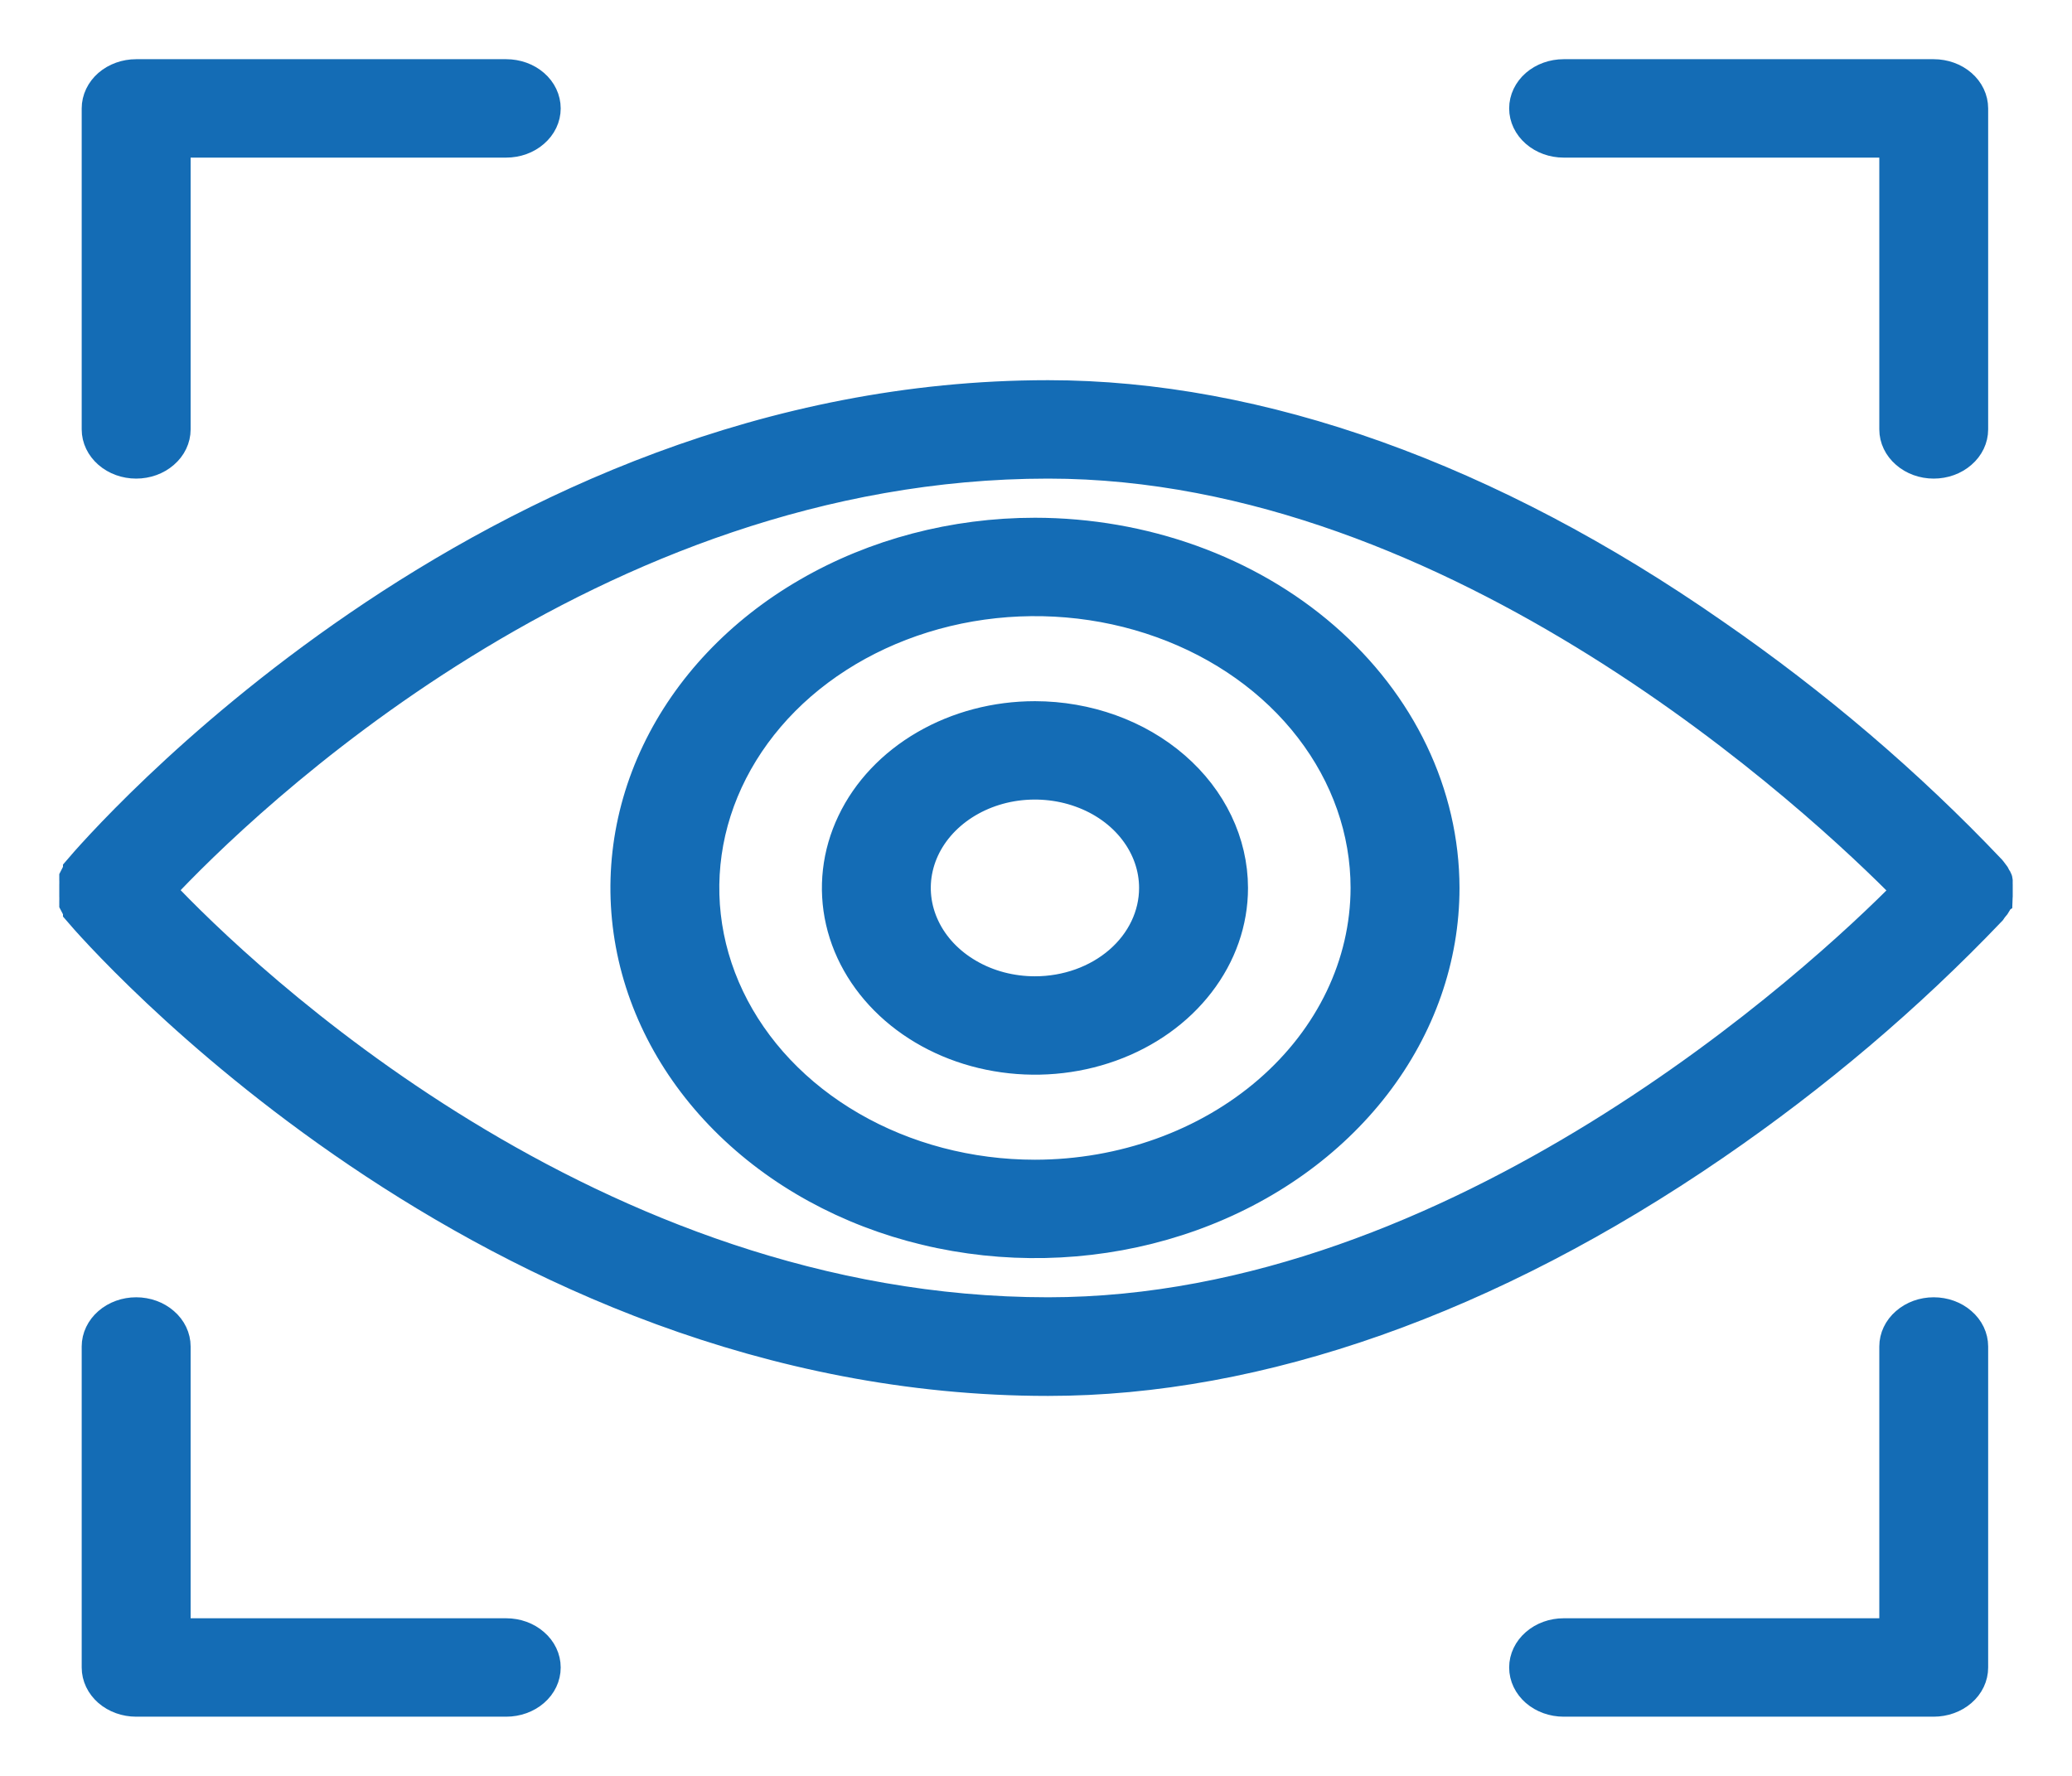
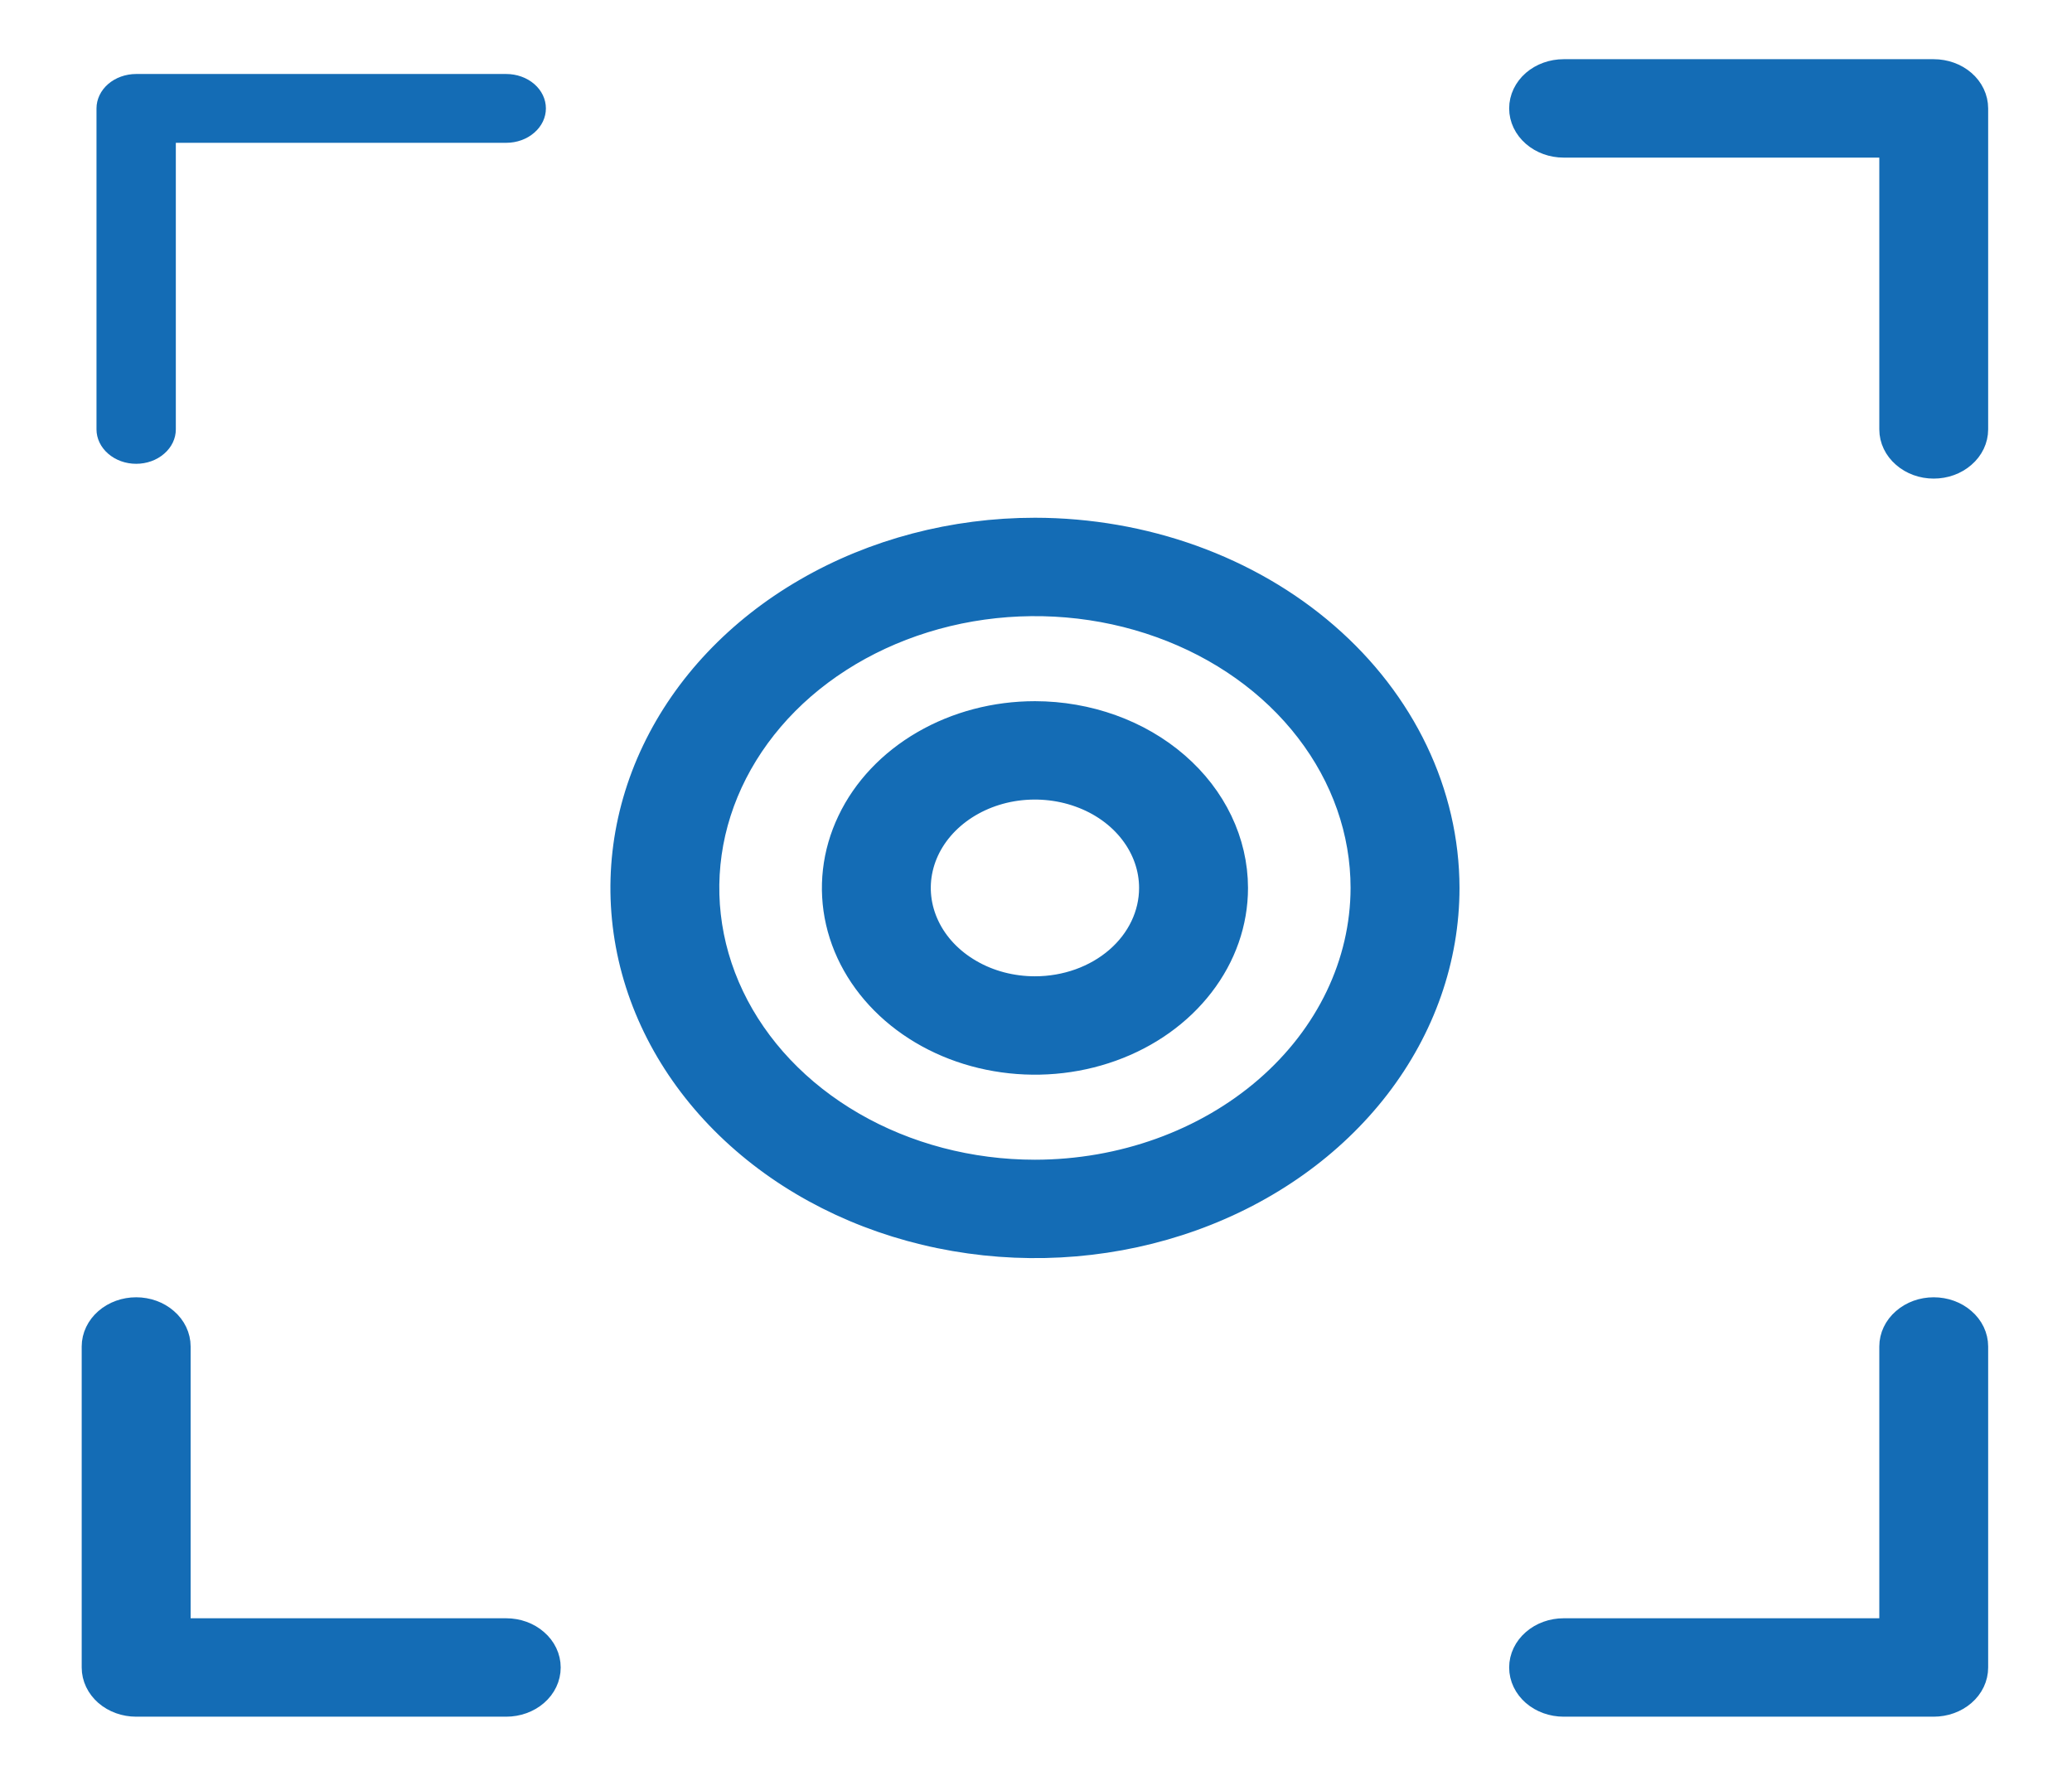
<svg xmlns="http://www.w3.org/2000/svg" width="28" height="24" viewBox="0 0 28 24" fill="none">
  <g id="Vector">
    <mask id="path-1-outside-1_82_4510" maskUnits="userSpaceOnUse" x="0" y="0" width="28" height="24" fill="black">
      <rect fill="white" width="28" height="24" />
-       <path d="M26.981 12.211C26.981 12.211 26.982 12.183 26.999 12.17C27 12.155 27 12.139 26.999 12.124C26.999 12.124 26.999 12.096 26.999 12.084C26.999 12.071 26.999 12.053 26.999 12.037C26.999 12.022 26.999 12.009 26.999 11.994C26.999 11.978 26.999 11.966 26.999 11.95C27 11.936 27 11.921 26.999 11.907C26.999 11.907 26.999 11.879 26.981 11.864L26.96 11.823L26.928 11.78L26.906 11.752C25.792 10.578 24.538 9.508 23.166 8.561C20.137 6.45 17.026 5.338 14.164 5.338C6.559 5.338 1.272 11.498 1.051 11.758V11.78L1.022 11.82L1.001 11.861V11.901C1 11.916 1 11.932 1.001 11.947C1.001 11.947 1.001 11.975 1.001 11.991C1.001 12.006 1.001 12.022 1.001 12.037C1.001 12.053 1.001 12.068 1.001 12.081C1.001 12.093 1.001 12.108 1.001 12.124C1 12.138 1 12.153 1.001 12.167V12.211L1.022 12.251L1.051 12.294V12.313C1.272 12.573 6.559 18.665 14.164 18.665C17.022 18.665 20.137 17.565 23.17 15.483C24.542 14.542 25.795 13.479 26.91 12.31L26.931 12.279L26.964 12.239L26.981 12.211ZM14.164 17.732C7.992 17.732 3.269 13.205 2.165 12.031C3.269 10.847 7.981 6.268 14.164 6.268C19.701 6.268 24.595 10.829 25.774 12.034C24.595 13.239 19.701 17.732 14.164 17.732Z" />
+       <path d="M26.981 12.211C26.981 12.211 26.982 12.183 26.999 12.17C27 12.155 27 12.139 26.999 12.124C26.999 12.124 26.999 12.096 26.999 12.084C26.999 12.071 26.999 12.053 26.999 12.037C26.999 12.022 26.999 12.009 26.999 11.994C26.999 11.978 26.999 11.966 26.999 11.95C27 11.936 27 11.921 26.999 11.907C26.999 11.907 26.999 11.879 26.981 11.864L26.96 11.823L26.928 11.78L26.906 11.752C25.792 10.578 24.538 9.508 23.166 8.561C20.137 6.45 17.026 5.338 14.164 5.338C6.559 5.338 1.272 11.498 1.051 11.758V11.78L1.022 11.82L1.001 11.861V11.901C1 11.916 1 11.932 1.001 11.947C1.001 11.947 1.001 11.975 1.001 11.991C1.001 12.006 1.001 12.022 1.001 12.037C1.001 12.053 1.001 12.068 1.001 12.081C1.001 12.093 1.001 12.108 1.001 12.124C1 12.138 1 12.153 1.001 12.167V12.211L1.022 12.251L1.051 12.294V12.313C1.272 12.573 6.559 18.665 14.164 18.665C17.022 18.665 20.137 17.565 23.17 15.483C24.542 14.542 25.795 13.479 26.91 12.31L26.931 12.279L26.964 12.239L26.981 12.211ZM14.164 17.732C7.992 17.732 3.269 13.205 2.165 12.031C3.269 10.847 7.981 6.268 14.164 6.268C24.595 13.239 19.701 17.732 14.164 17.732Z" />
      <path d="M13.986 7.197C12.891 7.197 11.82 7.479 10.91 8.007C9.999 8.534 9.289 9.284 8.87 10.162C8.451 11.04 8.342 12.005 8.555 12.937C8.769 13.869 9.296 14.724 10.071 15.396C10.845 16.068 11.832 16.525 12.906 16.71C13.98 16.896 15.093 16.801 16.105 16.437C17.116 16.074 17.981 15.458 18.59 14.668C19.198 13.879 19.523 12.95 19.523 12C19.521 10.727 18.937 9.506 17.899 8.606C16.861 7.705 15.454 7.199 13.986 7.197ZM13.986 15.873C13.103 15.873 12.239 15.646 11.505 15.22C10.771 14.795 10.198 14.19 9.86 13.482C9.522 12.774 9.434 11.996 9.606 11.244C9.779 10.493 10.204 9.803 10.828 9.261C11.453 8.72 12.248 8.351 13.115 8.201C13.981 8.052 14.879 8.128 15.695 8.422C16.511 8.715 17.208 9.211 17.698 9.848C18.189 10.485 18.451 11.234 18.451 12C18.449 13.027 17.978 14.011 17.141 14.737C16.304 15.463 15.169 15.872 13.986 15.873Z" />
      <path d="M1.84 6.268C1.982 6.268 2.119 6.219 2.219 6.131C2.32 6.044 2.376 5.926 2.376 5.803V1.93H6.841C6.983 1.93 7.12 1.881 7.22 1.793C7.321 1.706 7.377 1.588 7.377 1.465C7.377 1.342 7.321 1.223 7.22 1.136C7.12 1.049 6.983 1 6.841 1H1.84C1.698 1 1.562 1.049 1.461 1.136C1.361 1.223 1.304 1.342 1.304 1.465V5.803C1.304 5.926 1.361 6.044 1.461 6.131C1.562 6.219 1.698 6.268 1.84 6.268Z" />
      <path d="M21.13 1.93H25.596V5.803C25.596 5.926 25.652 6.044 25.753 6.131C25.853 6.219 25.989 6.268 26.131 6.268C26.273 6.268 26.41 6.219 26.51 6.131C26.611 6.044 26.667 5.926 26.667 5.803V1.465C26.667 1.342 26.611 1.223 26.51 1.136C26.41 1.049 26.273 1 26.131 1H21.13C20.988 1 20.852 1.049 20.751 1.136C20.651 1.223 20.594 1.342 20.594 1.465C20.594 1.588 20.651 1.706 20.751 1.793C20.852 1.881 20.988 1.93 21.13 1.93Z" />
      <path d="M26.131 17.732C25.989 17.732 25.853 17.781 25.753 17.869C25.652 17.956 25.596 18.074 25.596 18.197V22.07H21.13C20.988 22.07 20.852 22.119 20.751 22.207C20.651 22.294 20.594 22.412 20.594 22.535C20.594 22.659 20.651 22.777 20.751 22.864C20.852 22.951 20.988 23 21.13 23H26.131C26.273 23 26.41 22.951 26.51 22.864C26.611 22.777 26.667 22.659 26.667 22.535V18.197C26.667 18.074 26.611 17.956 26.51 17.869C26.41 17.781 26.273 17.732 26.131 17.732Z" />
      <path d="M6.841 22.07H2.376V18.197C2.376 18.074 2.32 17.956 2.219 17.869C2.119 17.781 1.982 17.732 1.84 17.732C1.698 17.732 1.562 17.781 1.461 17.869C1.361 17.956 1.304 18.074 1.304 18.197V22.535C1.304 22.659 1.361 22.777 1.461 22.864C1.562 22.951 1.698 23 1.84 23H6.841C6.983 23 7.12 22.951 7.22 22.864C7.321 22.777 7.377 22.659 7.377 22.535C7.377 22.412 7.321 22.294 7.22 22.207C7.12 22.119 6.983 22.07 6.841 22.07Z" />
      <path d="M13.986 9.676C13.456 9.676 12.938 9.812 12.497 10.068C12.057 10.323 11.713 10.686 11.511 11.111C11.308 11.535 11.255 12.003 11.358 12.453C11.461 12.904 11.717 13.318 12.091 13.643C12.466 13.968 12.943 14.19 13.463 14.279C13.983 14.369 14.521 14.323 15.011 14.147C15.501 13.971 15.919 13.673 16.213 13.291C16.508 12.909 16.665 12.46 16.665 12C16.664 11.384 16.381 10.793 15.879 10.358C15.377 9.922 14.696 9.677 13.986 9.676ZM13.986 13.394C13.668 13.394 13.357 13.313 13.093 13.159C12.828 13.006 12.622 12.788 12.501 12.534C12.379 12.279 12.347 11.998 12.409 11.728C12.471 11.457 12.624 11.209 12.849 11.014C13.074 10.819 13.36 10.686 13.672 10.632C13.984 10.579 14.307 10.606 14.601 10.712C14.895 10.817 15.146 10.996 15.322 11.225C15.499 11.455 15.593 11.724 15.593 12C15.593 12.37 15.424 12.725 15.123 12.986C14.821 13.248 14.412 13.394 13.986 13.394Z" />
    </mask>
-     <path d="M26.981 12.211C26.981 12.211 26.982 12.183 26.999 12.17C27 12.155 27 12.139 26.999 12.124C26.999 12.124 26.999 12.096 26.999 12.084C26.999 12.071 26.999 12.053 26.999 12.037C26.999 12.022 26.999 12.009 26.999 11.994C26.999 11.978 26.999 11.966 26.999 11.95C27 11.936 27 11.921 26.999 11.907C26.999 11.907 26.999 11.879 26.981 11.864L26.96 11.823L26.928 11.78L26.906 11.752C25.792 10.578 24.538 9.508 23.166 8.561C20.137 6.45 17.026 5.338 14.164 5.338C6.559 5.338 1.272 11.498 1.051 11.758V11.78L1.022 11.82L1.001 11.861V11.901C1 11.916 1 11.932 1.001 11.947C1.001 11.947 1.001 11.975 1.001 11.991C1.001 12.006 1.001 12.022 1.001 12.037C1.001 12.053 1.001 12.068 1.001 12.081C1.001 12.093 1.001 12.108 1.001 12.124C1 12.138 1 12.153 1.001 12.167V12.211L1.022 12.251L1.051 12.294V12.313C1.272 12.573 6.559 18.665 14.164 18.665C17.022 18.665 20.137 17.565 23.17 15.483C24.542 14.542 25.795 13.479 26.91 12.31L26.931 12.279L26.964 12.239L26.981 12.211ZM14.164 17.732C7.992 17.732 3.269 13.205 2.165 12.031C3.269 10.847 7.981 6.268 14.164 6.268C19.701 6.268 24.595 10.829 25.774 12.034C24.595 13.239 19.701 17.732 14.164 17.732Z" fill="#146CB5" />
    <path d="M13.986 7.197C12.891 7.197 11.82 7.479 10.91 8.007C9.999 8.534 9.289 9.284 8.87 10.162C8.451 11.04 8.342 12.005 8.555 12.937C8.769 13.869 9.296 14.724 10.071 15.396C10.845 16.068 11.832 16.525 12.906 16.71C13.98 16.896 15.093 16.801 16.105 16.437C17.116 16.074 17.981 15.458 18.59 14.668C19.198 13.879 19.523 12.95 19.523 12C19.521 10.727 18.937 9.506 17.899 8.606C16.861 7.705 15.454 7.199 13.986 7.197ZM13.986 15.873C13.103 15.873 12.239 15.646 11.505 15.22C10.771 14.795 10.198 14.19 9.86 13.482C9.522 12.774 9.434 11.996 9.606 11.244C9.779 10.493 10.204 9.803 10.828 9.261C11.453 8.72 12.248 8.351 13.115 8.201C13.981 8.052 14.879 8.128 15.695 8.422C16.511 8.715 17.208 9.211 17.698 9.848C18.189 10.485 18.451 11.234 18.451 12C18.449 13.027 17.978 14.011 17.141 14.737C16.304 15.463 15.169 15.872 13.986 15.873Z" fill="#146CB5" />
    <path d="M1.84 6.268C1.982 6.268 2.119 6.219 2.219 6.131C2.32 6.044 2.376 5.926 2.376 5.803V1.93H6.841C6.983 1.93 7.12 1.881 7.22 1.793C7.321 1.706 7.377 1.588 7.377 1.465C7.377 1.342 7.321 1.223 7.22 1.136C7.12 1.049 6.983 1 6.841 1H1.84C1.698 1 1.562 1.049 1.461 1.136C1.361 1.223 1.304 1.342 1.304 1.465V5.803C1.304 5.926 1.361 6.044 1.461 6.131C1.562 6.219 1.698 6.268 1.84 6.268Z" fill="#146CB5" />
    <path d="M21.13 1.93H25.596V5.803C25.596 5.926 25.652 6.044 25.753 6.131C25.853 6.219 25.989 6.268 26.131 6.268C26.273 6.268 26.41 6.219 26.51 6.131C26.611 6.044 26.667 5.926 26.667 5.803V1.465C26.667 1.342 26.611 1.223 26.51 1.136C26.41 1.049 26.273 1 26.131 1H21.13C20.988 1 20.852 1.049 20.751 1.136C20.651 1.223 20.594 1.342 20.594 1.465C20.594 1.588 20.651 1.706 20.751 1.793C20.852 1.881 20.988 1.93 21.13 1.93Z" fill="#146CB5" />
    <path d="M26.131 17.732C25.989 17.732 25.853 17.781 25.753 17.869C25.652 17.956 25.596 18.074 25.596 18.197V22.07H21.13C20.988 22.07 20.852 22.119 20.751 22.207C20.651 22.294 20.594 22.412 20.594 22.535C20.594 22.659 20.651 22.777 20.751 22.864C20.852 22.951 20.988 23 21.13 23H26.131C26.273 23 26.41 22.951 26.51 22.864C26.611 22.777 26.667 22.659 26.667 22.535V18.197C26.667 18.074 26.611 17.956 26.51 17.869C26.41 17.781 26.273 17.732 26.131 17.732Z" fill="#146CB5" />
    <path d="M6.841 22.07H2.376V18.197C2.376 18.074 2.32 17.956 2.219 17.869C2.119 17.781 1.982 17.732 1.84 17.732C1.698 17.732 1.562 17.781 1.461 17.869C1.361 17.956 1.304 18.074 1.304 18.197V22.535C1.304 22.659 1.361 22.777 1.461 22.864C1.562 22.951 1.698 23 1.84 23H6.841C6.983 23 7.12 22.951 7.22 22.864C7.321 22.777 7.377 22.659 7.377 22.535C7.377 22.412 7.321 22.294 7.22 22.207C7.12 22.119 6.983 22.07 6.841 22.07Z" fill="#146CB5" />
    <path d="M13.986 9.676C13.456 9.676 12.938 9.812 12.497 10.068C12.057 10.323 11.713 10.686 11.511 11.111C11.308 11.535 11.255 12.003 11.358 12.453C11.461 12.904 11.717 13.318 12.091 13.643C12.466 13.968 12.943 14.19 13.463 14.279C13.983 14.369 14.521 14.323 15.011 14.147C15.501 13.971 15.919 13.673 16.213 13.291C16.508 12.909 16.665 12.46 16.665 12C16.664 11.384 16.381 10.793 15.879 10.358C15.377 9.922 14.696 9.677 13.986 9.676ZM13.986 13.394C13.668 13.394 13.357 13.313 13.093 13.159C12.828 13.006 12.622 12.788 12.501 12.534C12.379 12.279 12.347 11.998 12.409 11.728C12.471 11.457 12.624 11.209 12.849 11.014C13.074 10.819 13.36 10.686 13.672 10.632C13.984 10.579 14.307 10.606 14.601 10.712C14.895 10.817 15.146 10.996 15.322 11.225C15.499 11.455 15.593 11.724 15.593 12C15.593 12.37 15.424 12.725 15.123 12.986C14.821 13.248 14.412 13.394 13.986 13.394Z" fill="#146CB5" />
-     <path d="M26.981 12.211C26.981 12.211 26.982 12.183 26.999 12.17C27 12.155 27 12.139 26.999 12.124C26.999 12.124 26.999 12.096 26.999 12.084C26.999 12.071 26.999 12.053 26.999 12.037C26.999 12.022 26.999 12.009 26.999 11.994C26.999 11.978 26.999 11.966 26.999 11.95C27 11.936 27 11.921 26.999 11.907C26.999 11.907 26.999 11.879 26.981 11.864L26.96 11.823L26.928 11.78L26.906 11.752C25.792 10.578 24.538 9.508 23.166 8.561C20.137 6.45 17.026 5.338 14.164 5.338C6.559 5.338 1.272 11.498 1.051 11.758V11.78L1.022 11.82L1.001 11.861V11.901C1 11.916 1 11.932 1.001 11.947C1.001 11.947 1.001 11.975 1.001 11.991C1.001 12.006 1.001 12.022 1.001 12.037C1.001 12.053 1.001 12.068 1.001 12.081C1.001 12.093 1.001 12.108 1.001 12.124C1 12.138 1 12.153 1.001 12.167V12.211L1.022 12.251L1.051 12.294V12.313C1.272 12.573 6.559 18.665 14.164 18.665C17.022 18.665 20.137 17.565 23.17 15.483C24.542 14.542 25.795 13.479 26.91 12.31L26.931 12.279L26.964 12.239L26.981 12.211ZM14.164 17.732C7.992 17.732 3.269 13.205 2.165 12.031C3.269 10.847 7.981 6.268 14.164 6.268C19.701 6.268 24.595 10.829 25.774 12.034C24.595 13.239 19.701 17.732 14.164 17.732Z" stroke="#146CB5" stroke-width="0.4" mask="url(#path-1-outside-1_82_4510)" />
    <path d="M13.986 7.197C12.891 7.197 11.82 7.479 10.91 8.007C9.999 8.534 9.289 9.284 8.87 10.162C8.451 11.04 8.342 12.005 8.555 12.937C8.769 13.869 9.296 14.724 10.071 15.396C10.845 16.068 11.832 16.525 12.906 16.71C13.98 16.896 15.093 16.801 16.105 16.437C17.116 16.074 17.981 15.458 18.59 14.668C19.198 13.879 19.523 12.95 19.523 12C19.521 10.727 18.937 9.506 17.899 8.606C16.861 7.705 15.454 7.199 13.986 7.197ZM13.986 15.873C13.103 15.873 12.239 15.646 11.505 15.22C10.771 14.795 10.198 14.19 9.86 13.482C9.522 12.774 9.434 11.996 9.606 11.244C9.779 10.493 10.204 9.803 10.828 9.261C11.453 8.72 12.248 8.351 13.115 8.201C13.981 8.052 14.879 8.128 15.695 8.422C16.511 8.715 17.208 9.211 17.698 9.848C18.189 10.485 18.451 11.234 18.451 12C18.449 13.027 17.978 14.011 17.141 14.737C16.304 15.463 15.169 15.872 13.986 15.873Z" stroke="#146CB5" stroke-width="0.4" mask="url(#path-1-outside-1_82_4510)" />
-     <path d="M1.84 6.268C1.982 6.268 2.119 6.219 2.219 6.131C2.32 6.044 2.376 5.926 2.376 5.803V1.93H6.841C6.983 1.93 7.12 1.881 7.22 1.793C7.321 1.706 7.377 1.588 7.377 1.465C7.377 1.342 7.321 1.223 7.22 1.136C7.12 1.049 6.983 1 6.841 1H1.84C1.698 1 1.562 1.049 1.461 1.136C1.361 1.223 1.304 1.342 1.304 1.465V5.803C1.304 5.926 1.361 6.044 1.461 6.131C1.562 6.219 1.698 6.268 1.84 6.268Z" stroke="#146CB5" stroke-width="0.4" mask="url(#path-1-outside-1_82_4510)" />
    <path d="M21.13 1.93H25.596V5.803C25.596 5.926 25.652 6.044 25.753 6.131C25.853 6.219 25.989 6.268 26.131 6.268C26.273 6.268 26.41 6.219 26.51 6.131C26.611 6.044 26.667 5.926 26.667 5.803V1.465C26.667 1.342 26.611 1.223 26.51 1.136C26.41 1.049 26.273 1 26.131 1H21.13C20.988 1 20.852 1.049 20.751 1.136C20.651 1.223 20.594 1.342 20.594 1.465C20.594 1.588 20.651 1.706 20.751 1.793C20.852 1.881 20.988 1.93 21.13 1.93Z" stroke="#146CB5" stroke-width="0.4" mask="url(#path-1-outside-1_82_4510)" />
    <path d="M26.131 17.732C25.989 17.732 25.853 17.781 25.753 17.869C25.652 17.956 25.596 18.074 25.596 18.197V22.07H21.13C20.988 22.07 20.852 22.119 20.751 22.207C20.651 22.294 20.594 22.412 20.594 22.535C20.594 22.659 20.651 22.777 20.751 22.864C20.852 22.951 20.988 23 21.13 23H26.131C26.273 23 26.41 22.951 26.51 22.864C26.611 22.777 26.667 22.659 26.667 22.535V18.197C26.667 18.074 26.611 17.956 26.51 17.869C26.41 17.781 26.273 17.732 26.131 17.732Z" stroke="#146CB5" stroke-width="0.4" mask="url(#path-1-outside-1_82_4510)" />
    <path d="M6.841 22.07H2.376V18.197C2.376 18.074 2.32 17.956 2.219 17.869C2.119 17.781 1.982 17.732 1.84 17.732C1.698 17.732 1.562 17.781 1.461 17.869C1.361 17.956 1.304 18.074 1.304 18.197V22.535C1.304 22.659 1.361 22.777 1.461 22.864C1.562 22.951 1.698 23 1.84 23H6.841C6.983 23 7.12 22.951 7.22 22.864C7.321 22.777 7.377 22.659 7.377 22.535C7.377 22.412 7.321 22.294 7.22 22.207C7.12 22.119 6.983 22.07 6.841 22.07Z" stroke="#146CB5" stroke-width="0.4" mask="url(#path-1-outside-1_82_4510)" />
    <path d="M13.986 9.676C13.456 9.676 12.938 9.812 12.497 10.068C12.057 10.323 11.713 10.686 11.511 11.111C11.308 11.535 11.255 12.003 11.358 12.453C11.461 12.904 11.717 13.318 12.091 13.643C12.466 13.968 12.943 14.19 13.463 14.279C13.983 14.369 14.521 14.323 15.011 14.147C15.501 13.971 15.919 13.673 16.213 13.291C16.508 12.909 16.665 12.46 16.665 12C16.664 11.384 16.381 10.793 15.879 10.358C15.377 9.922 14.696 9.677 13.986 9.676ZM13.986 13.394C13.668 13.394 13.357 13.313 13.093 13.159C12.828 13.006 12.622 12.788 12.501 12.534C12.379 12.279 12.347 11.998 12.409 11.728C12.471 11.457 12.624 11.209 12.849 11.014C13.074 10.819 13.36 10.686 13.672 10.632C13.984 10.579 14.307 10.606 14.601 10.712C14.895 10.817 15.146 10.996 15.322 11.225C15.499 11.455 15.593 11.724 15.593 12C15.593 12.37 15.424 12.725 15.123 12.986C14.821 13.248 14.412 13.394 13.986 13.394Z" stroke="#146CB5" stroke-width="0.4" mask="url(#path-1-outside-1_82_4510)" />
  </g>
</svg>